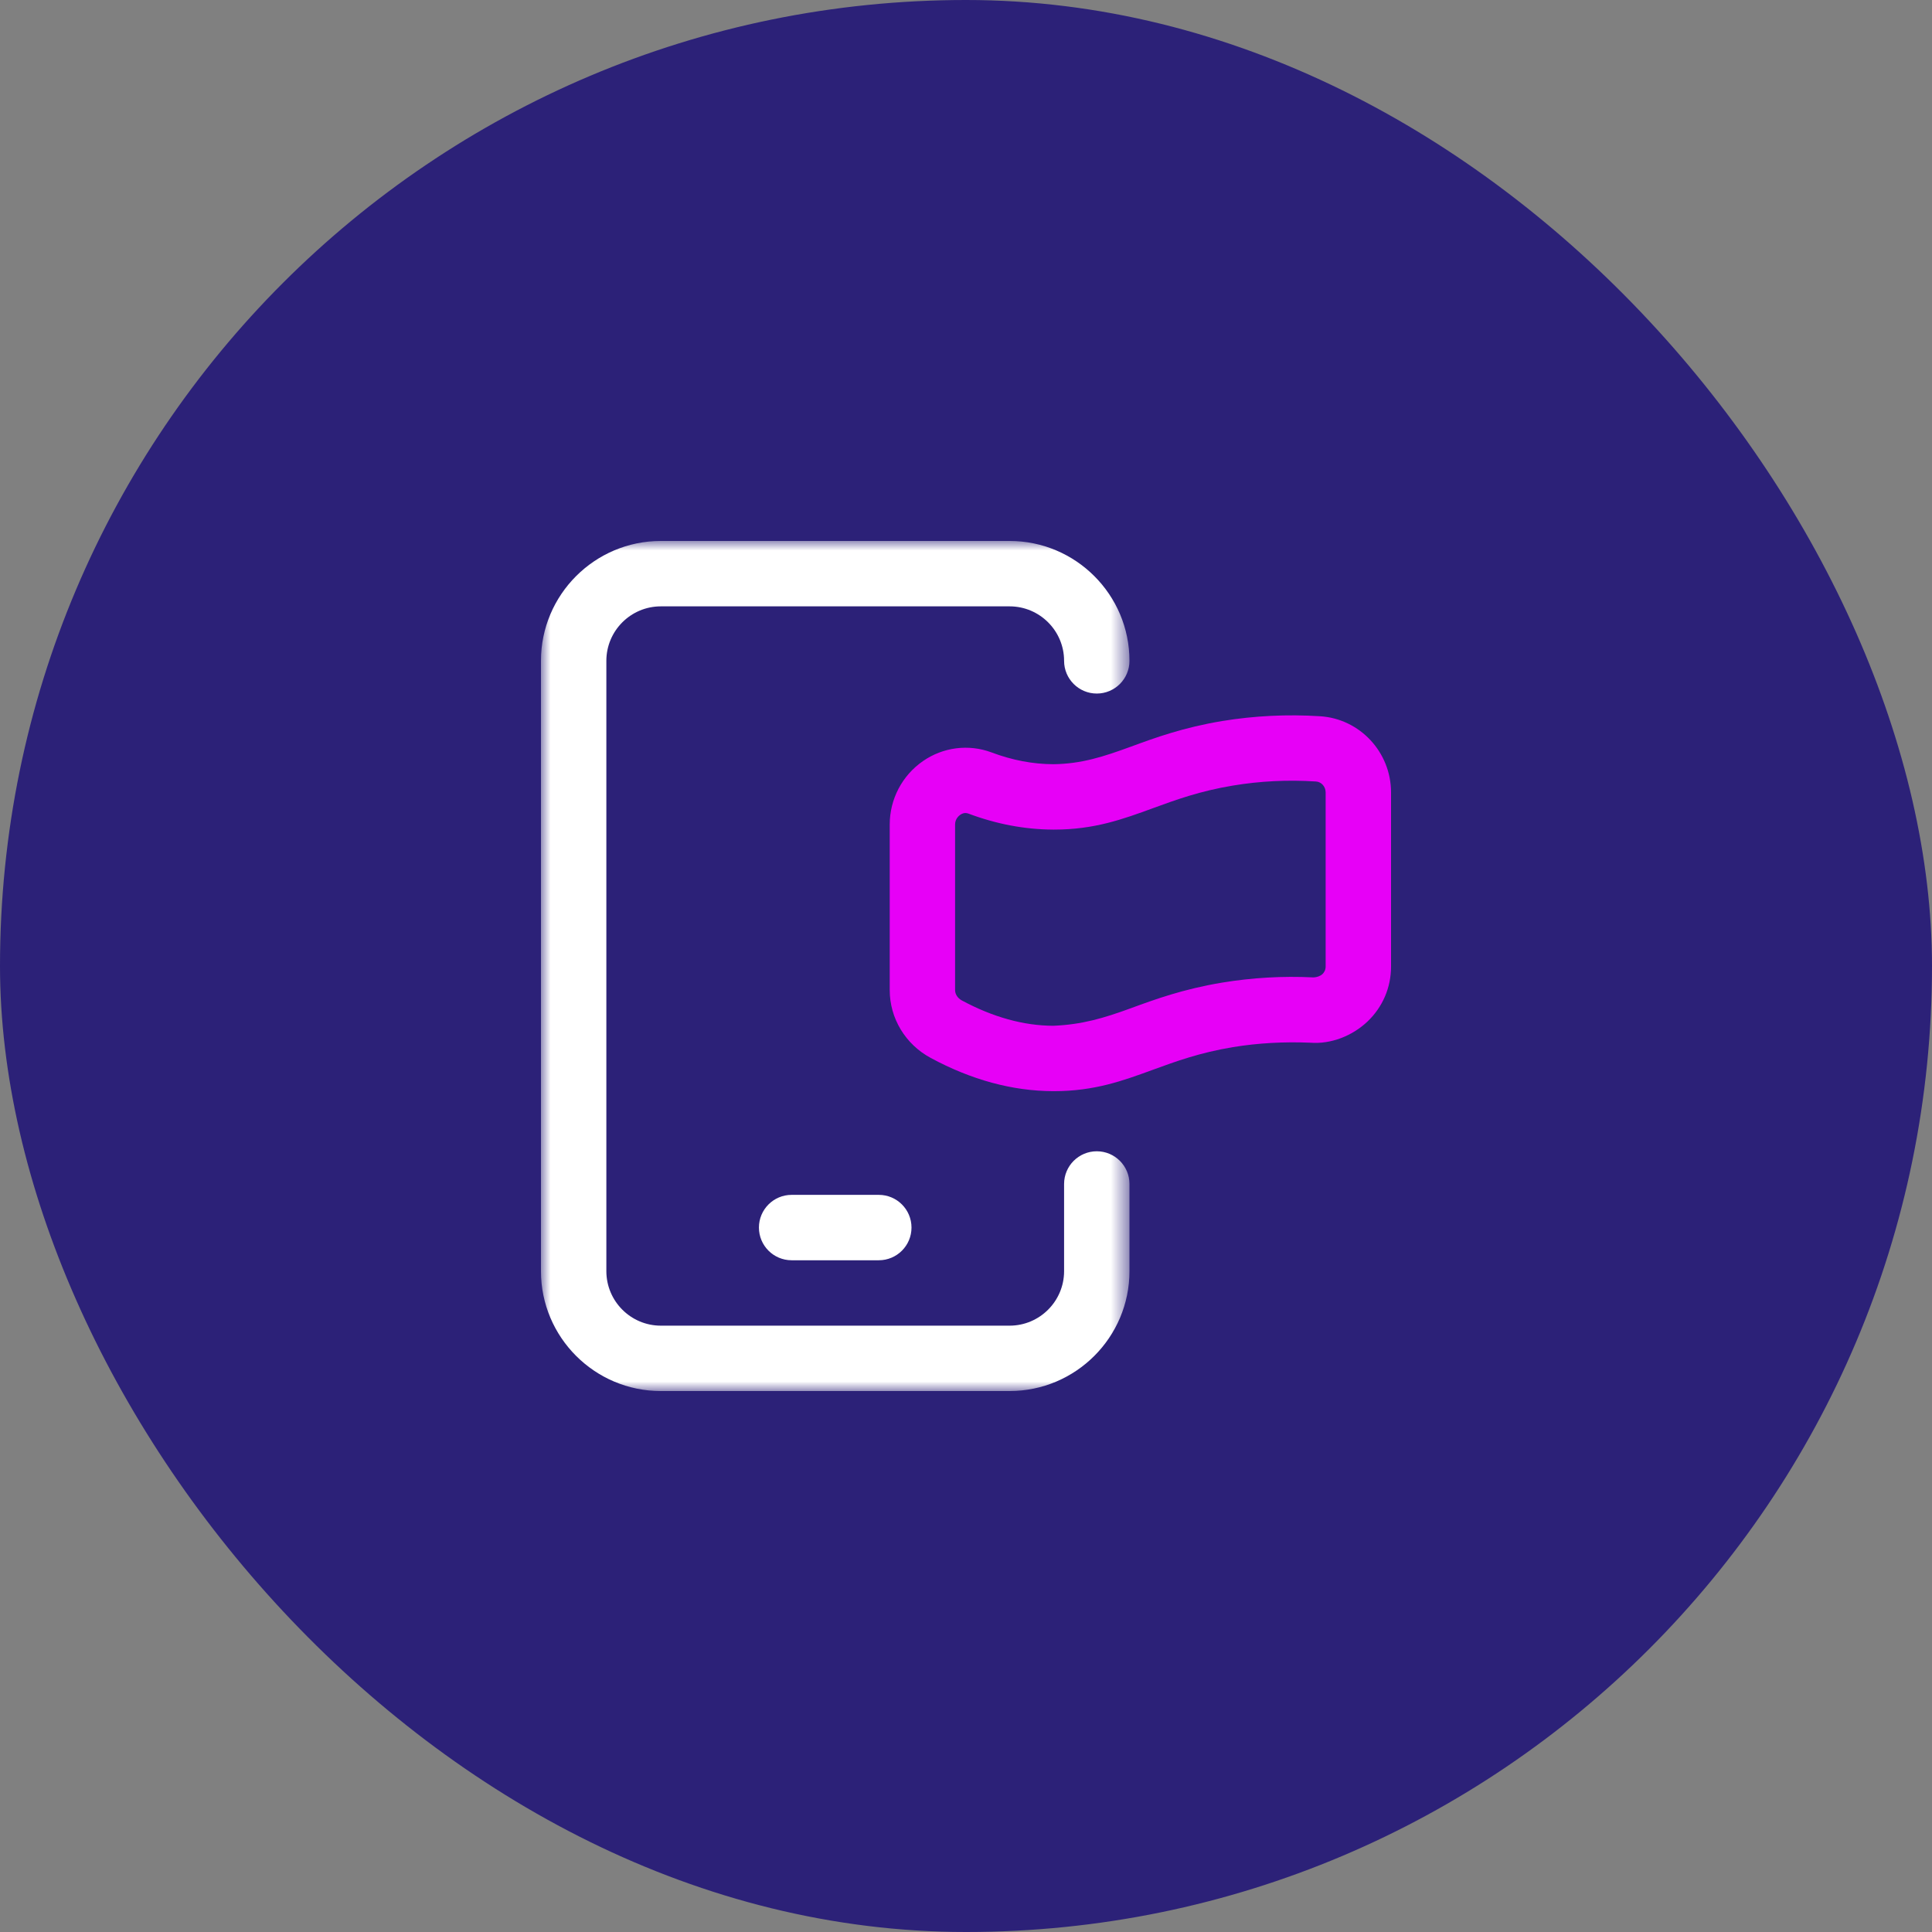
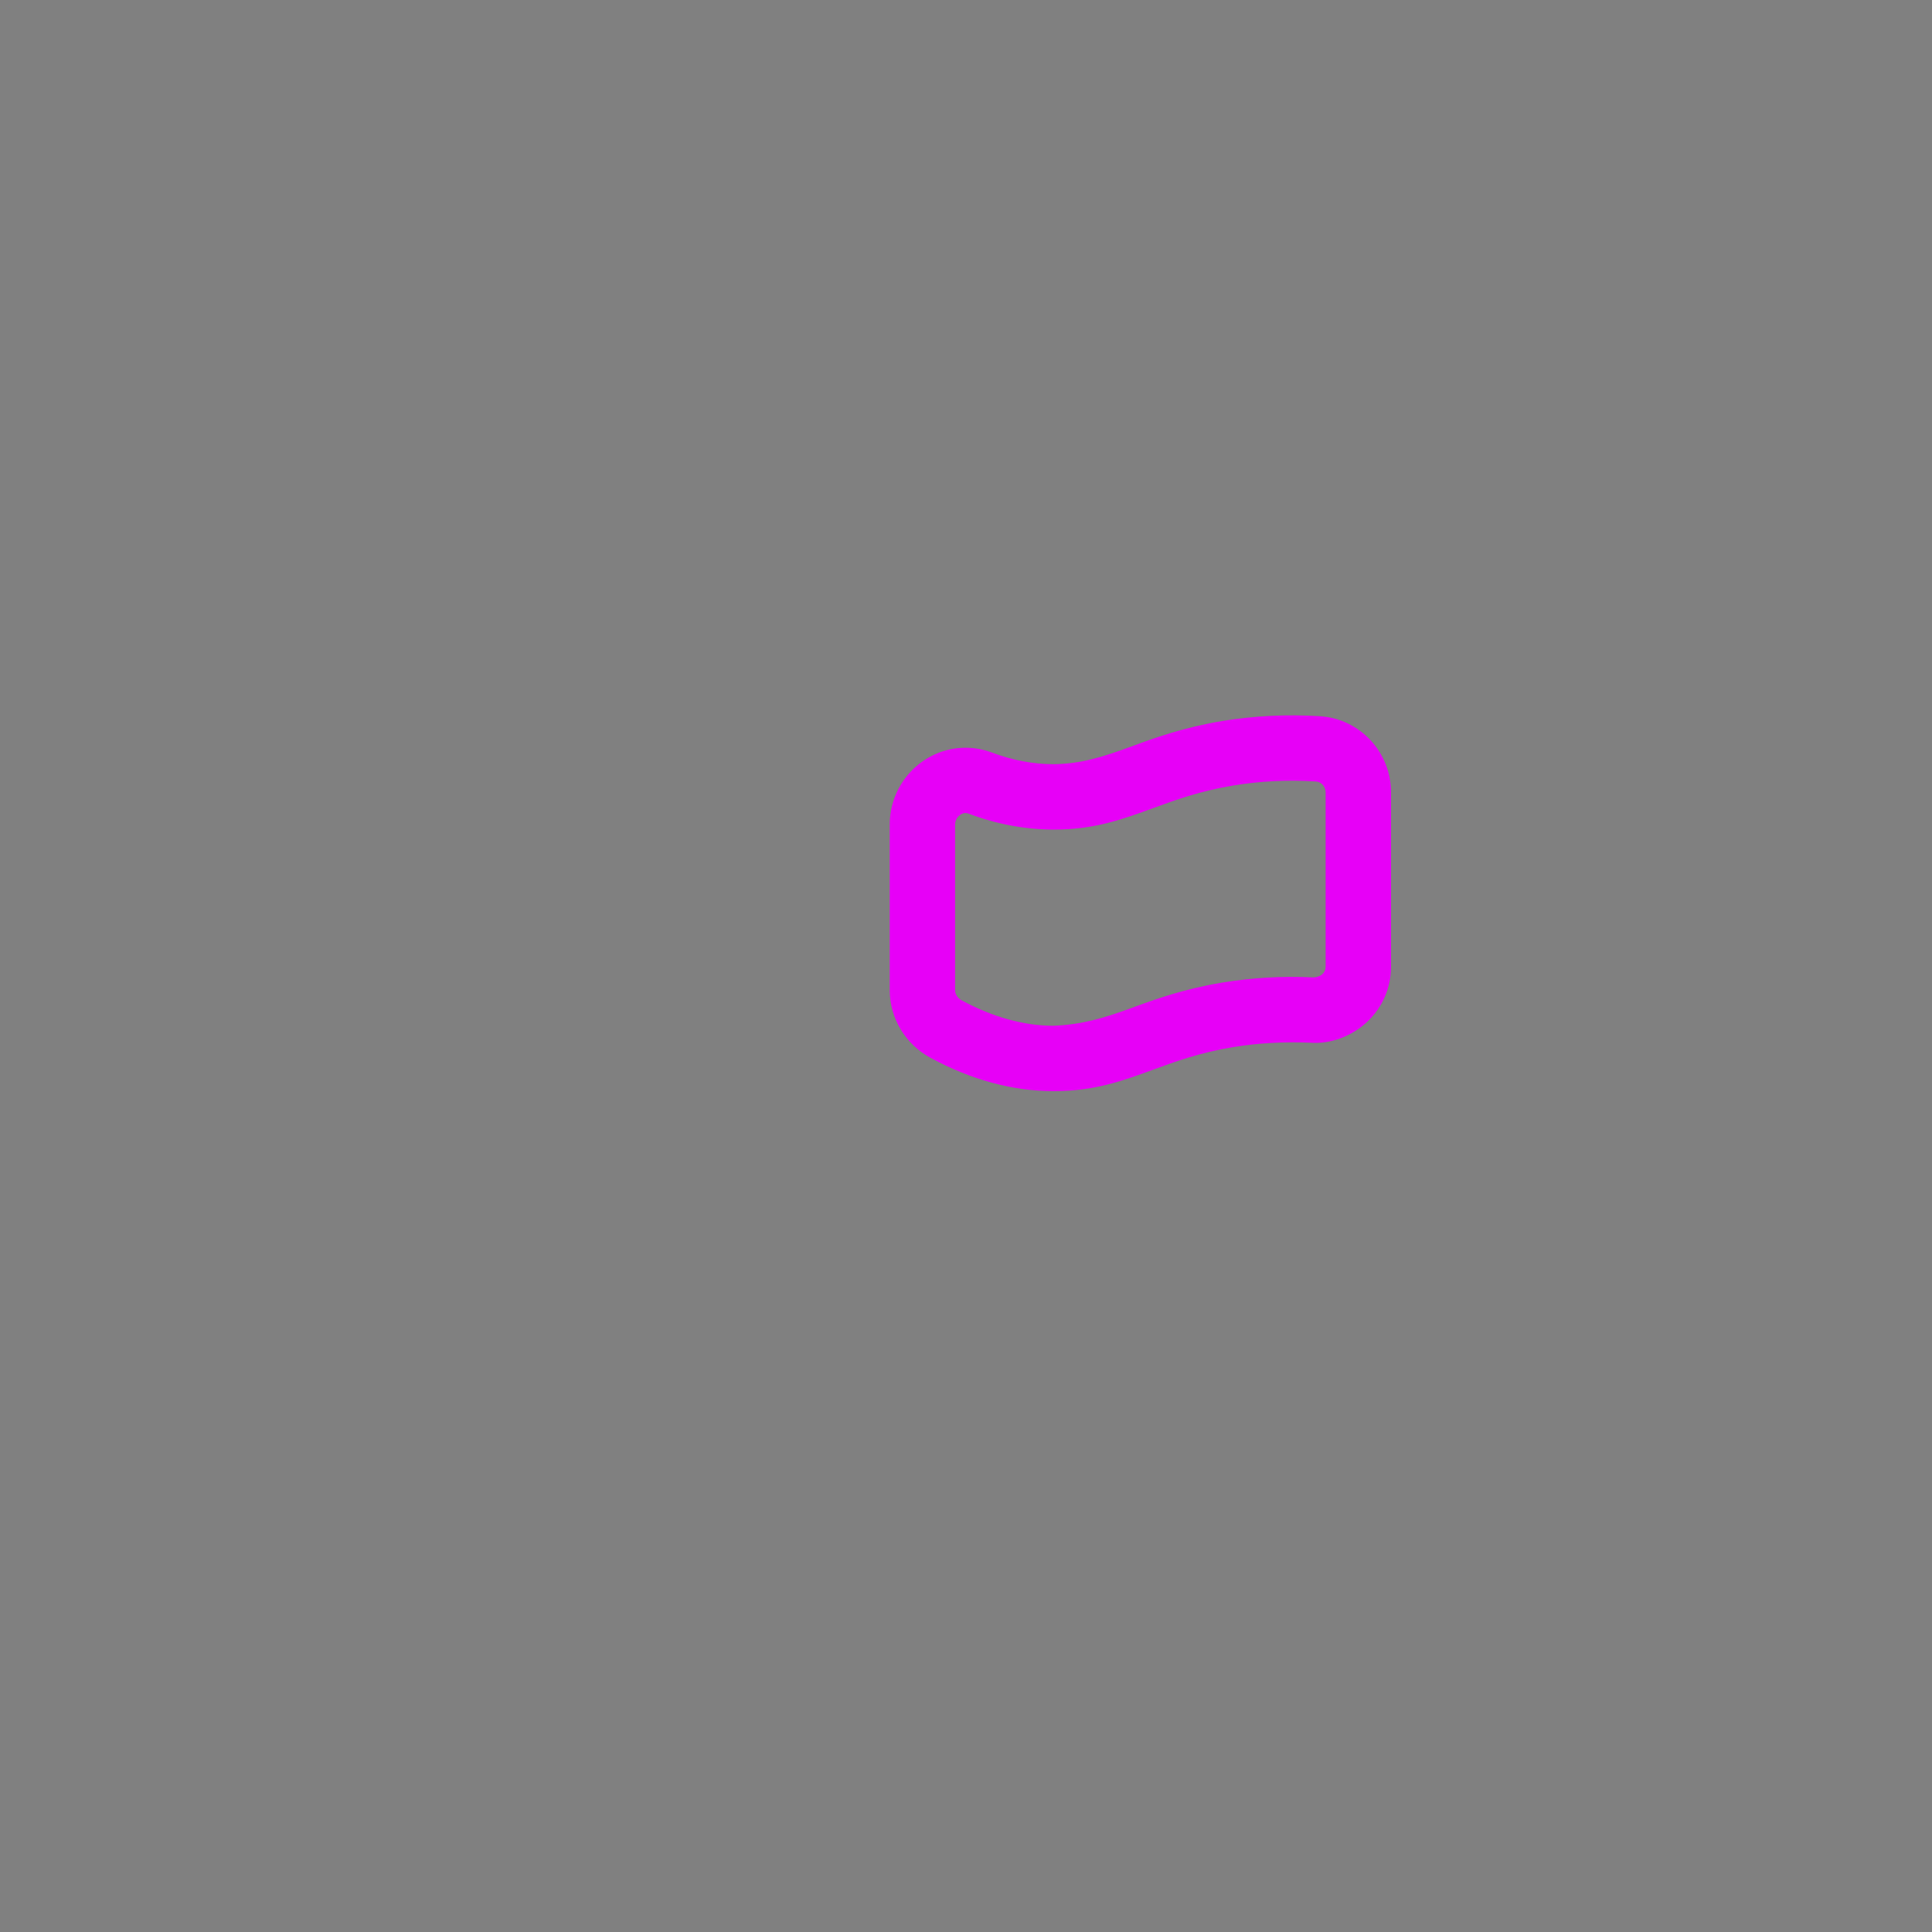
<svg xmlns="http://www.w3.org/2000/svg" xmlns:xlink="http://www.w3.org/1999/xlink" width="100px" height="100px" viewBox="0 0 100 100">
  <rect x="0" y="0" width="100" height="100" fill="#808080" stroke="none" />
  <title>all in one place ico</title>
  <defs>
-     <polygon id="path-1" points="0 0 30.461 0 30.461 44 0 44" />
-   </defs>
+     </defs>
  <g id="Page-1" stroke="none" stroke-width="1" fill="none" fill-rule="evenodd">
    <g id="RMBEX-Feature" transform="translate(-80, -2538)">
      <g id="all-in-one-place-ico" transform="translate(80, 2538)">
-         <rect id="Rectangle" fill="#2C2178" x="0" y="0" width="100" height="100" rx="50" />
        <g id="Group-8" transform="translate(28, 28)">
          <g id="Group-3">
            <mask id="mask-2" fill="white">
              <use xlink:href="#path-1" />
            </mask>
            <g id="Clip-2" />
-             <path d="M28.769,31.59 C27.835,31.59 27.077,32.348 27.077,33.282 L27.077,37.795 C27.077,39.35 25.812,40.616 24.256,40.616 L6.205,40.616 C4.649,40.616 3.385,39.35 3.385,37.795 L3.385,6.205 C3.385,4.649 4.649,3.385 6.205,3.385 L24.256,3.385 C25.812,3.385 27.077,4.649 27.077,6.205 C27.077,7.139 27.835,7.898 28.769,7.898 C29.703,7.898 30.461,7.139 30.461,6.205 C30.461,2.783 27.679,0 24.256,0 L6.205,0 C2.783,0 0,2.783 0,6.205 L0,37.795 C0,41.217 2.783,44 6.205,44 L24.256,44 C27.679,44 30.461,41.217 30.461,37.795 L30.461,33.282 C30.461,32.348 29.703,31.59 28.769,31.59" id="Fill-1" fill="#FFFFFF" mask="url(#mask-2)" />
+             <path d="M28.769,31.59 C27.835,31.59 27.077,32.348 27.077,33.282 L27.077,37.795 C27.077,39.35 25.812,40.616 24.256,40.616 L6.205,40.616 C4.649,40.616 3.385,39.35 3.385,37.795 L3.385,6.205 C3.385,4.649 4.649,3.385 6.205,3.385 L24.256,3.385 C25.812,3.385 27.077,4.649 27.077,6.205 C27.077,7.139 27.835,7.898 28.769,7.898 C29.703,7.898 30.461,7.139 30.461,6.205 C30.461,2.783 27.679,0 24.256,0 L6.205,0 C2.783,0 0,2.783 0,6.205 L0,37.795 C0,41.217 2.783,44 6.205,44 C27.679,44 30.461,41.217 30.461,37.795 L30.461,33.282 C30.461,32.348 29.703,31.59 28.769,31.59" id="Fill-1" fill="#FFFFFF" mask="url(#mask-2)" />
          </g>
-           <path d="M11.282,35.538 C11.282,36.473 12.04,37.231 12.974,37.231 L17.487,37.231 C18.422,37.231 19.179,36.473 19.179,35.538 C19.179,34.604 18.422,33.846 17.487,33.846 L12.974,33.846 C12.04,33.846 11.282,34.604 11.282,35.538" id="Fill-4" fill="#FFFFFF" />
          <path d="M40.615,22.029 C40.615,22.22 40.525,22.348 40.448,22.421 C40.378,22.489 40.206,22.583 39.978,22.59 C38.385,22.511 36.805,22.605 35.26,22.859 C33.236,23.196 31.792,23.723 30.521,24.19 C29.126,24.699 28.015,25.031 26.517,25.094 C24.979,25.089 23.387,24.646 21.778,23.779 C21.57,23.666 21.435,23.459 21.435,23.249 L21.435,14.673 C21.435,14.382 21.638,14.22 21.7,14.175 C21.789,14.114 21.879,14.082 21.972,14.082 C22.022,14.082 22.073,14.094 22.124,14.111 C23.574,14.656 25.049,14.933 26.504,14.94 L26.561,14.94 C28.648,14.94 30.122,14.4 31.682,13.83 C32.872,13.395 34.102,12.946 35.814,12.661 C37.218,12.428 38.659,12.355 40.111,12.45 C40.393,12.465 40.615,12.714 40.615,13.014 L40.615,22.029 Z M40.32,9.072 C38.623,8.964 36.918,9.049 35.26,9.32 C33.236,9.658 31.792,10.184 30.521,10.652 C29.126,11.16 27.996,11.538 26.519,11.555 C25.451,11.55 24.401,11.351 23.313,10.942 C22.14,10.506 20.818,10.669 19.772,11.394 C18.694,12.141 18.052,13.366 18.052,14.673 L18.052,23.249 C18.052,24.708 18.865,26.055 20.172,26.757 C22.273,27.892 24.403,28.472 26.504,28.478 L26.561,28.478 C28.648,28.478 30.122,27.939 31.682,27.368 C32.872,26.934 34.102,26.484 35.814,26.2 C37.122,25.984 38.475,25.914 39.819,25.97 C40.882,26.055 41.995,25.622 42.784,24.871 C43.569,24.122 44,23.113 44,22.029 L44,13.014 C44,10.93 42.383,9.197 40.32,9.072 L40.32,9.072 Z" id="Fill-6" fill="#E700F7" />
        </g>
      </g>
    </g>
  </g>
</svg>